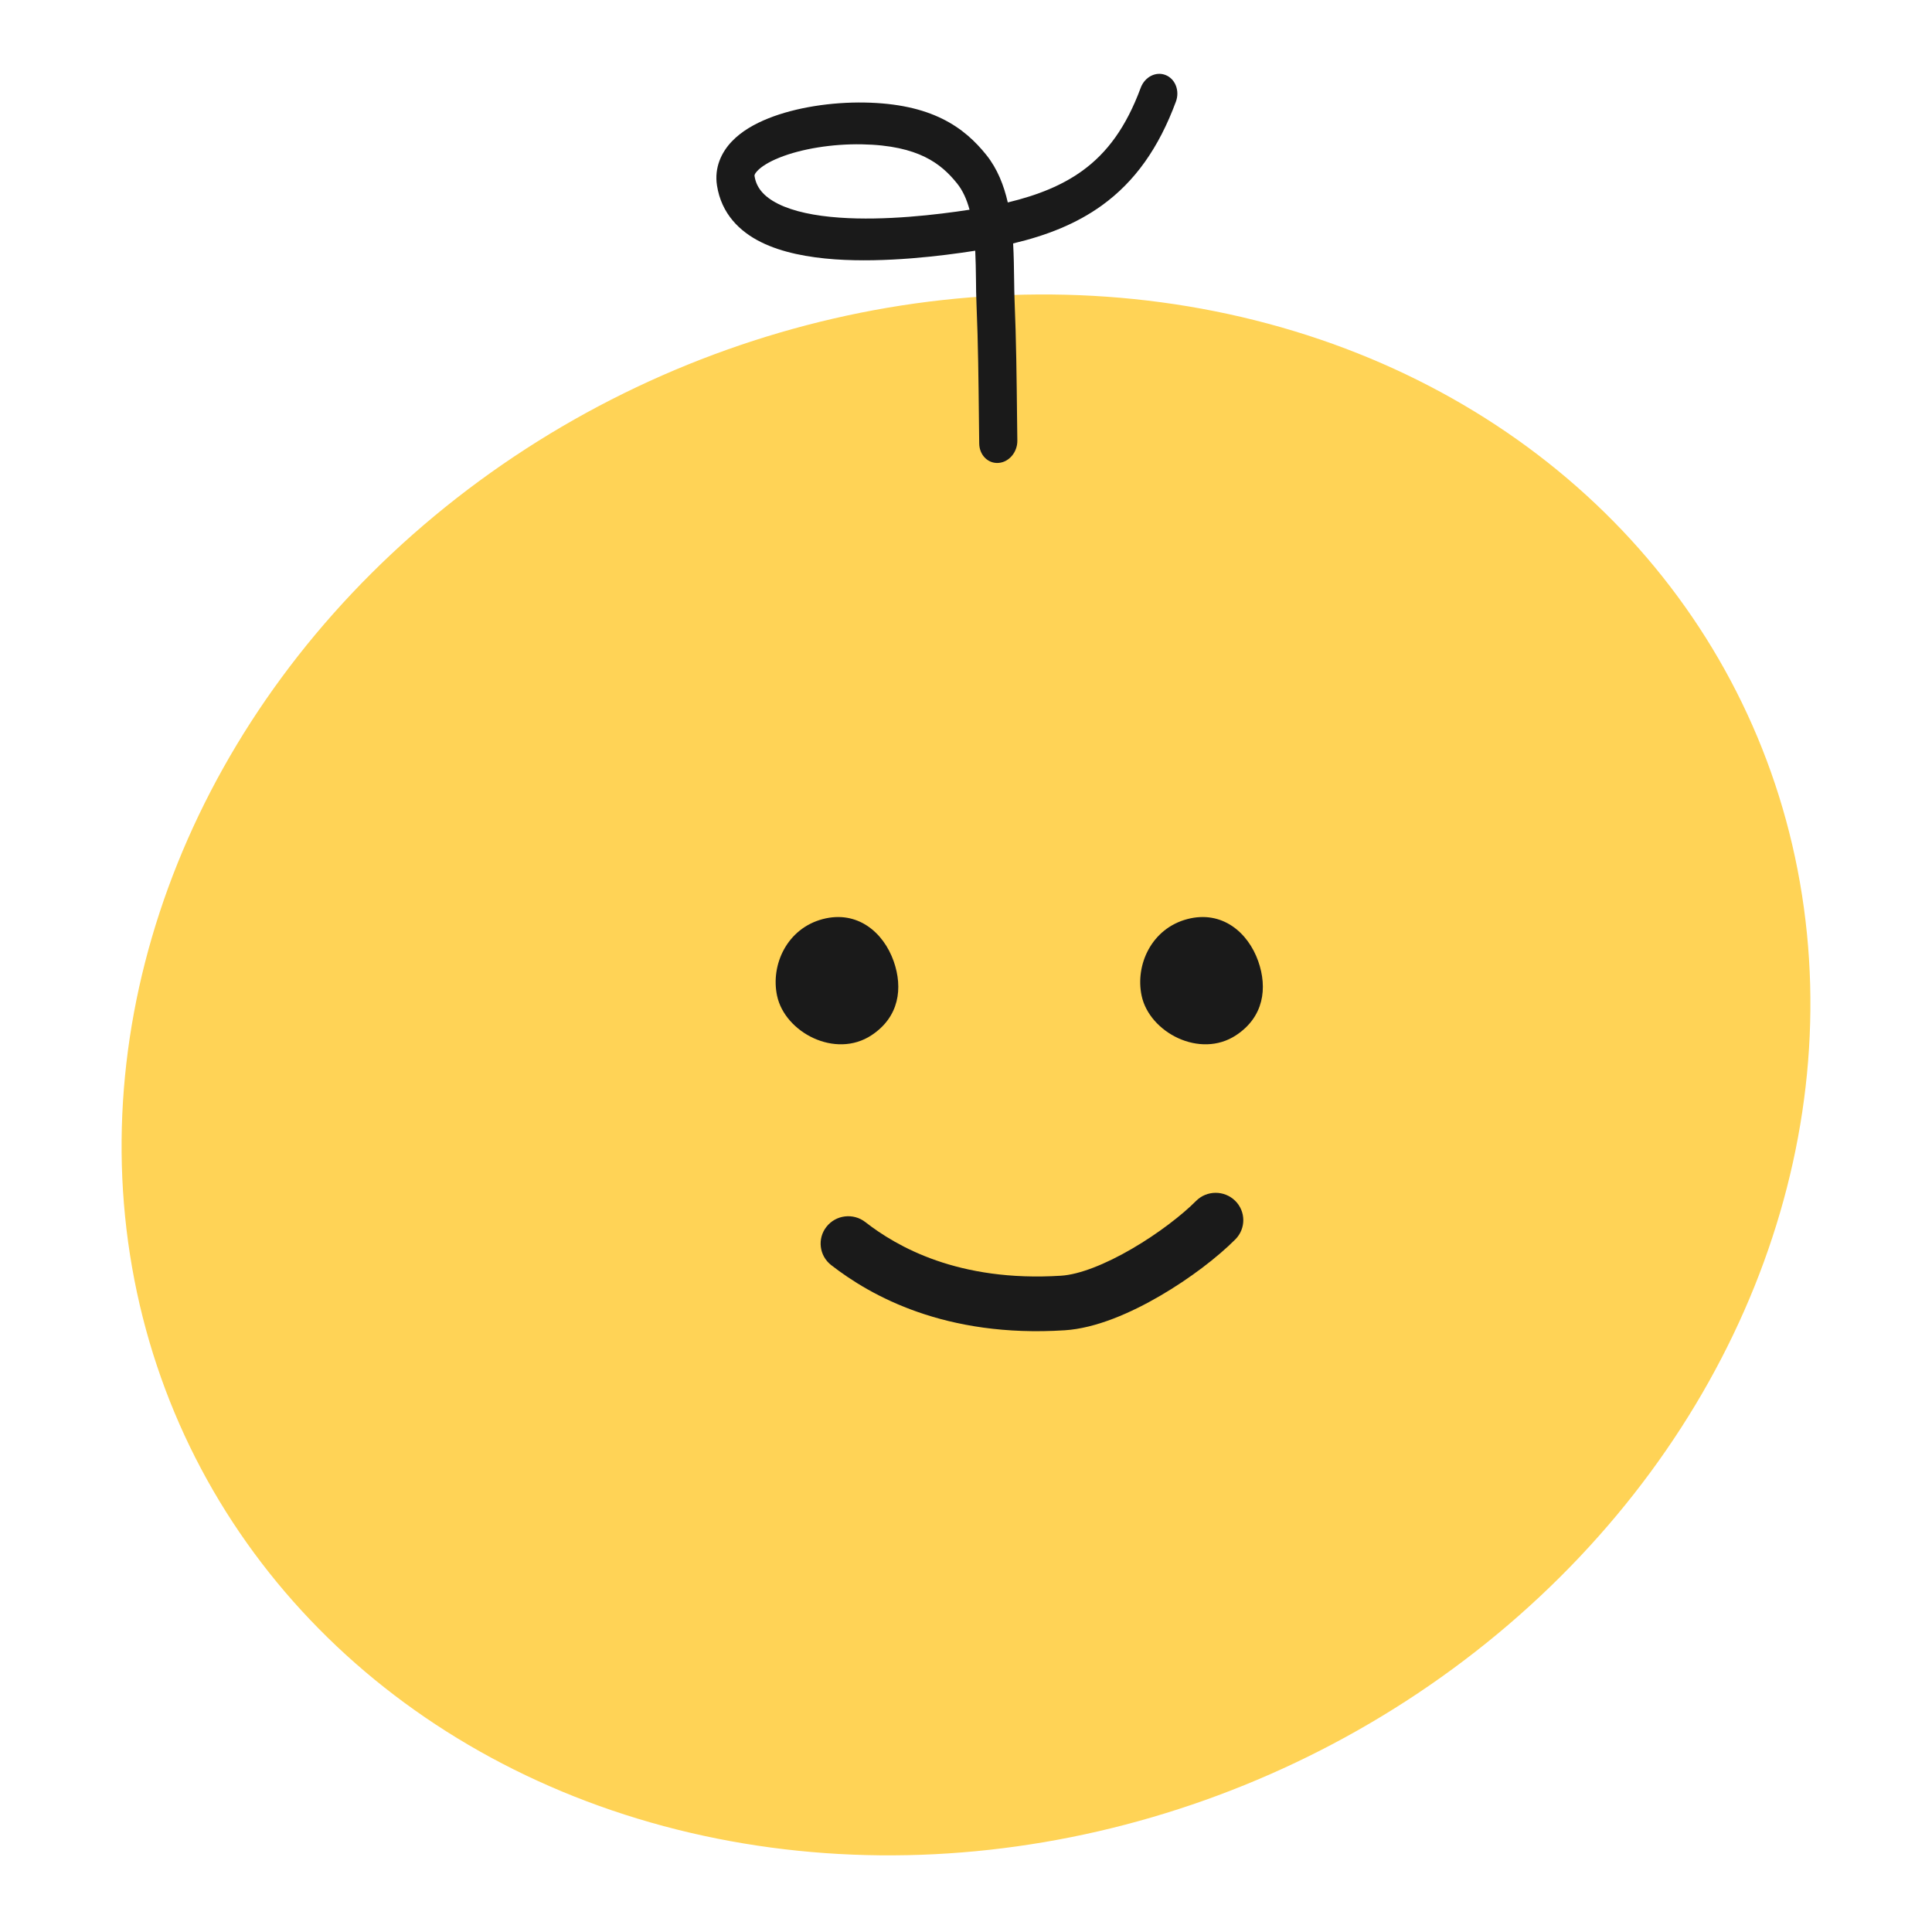
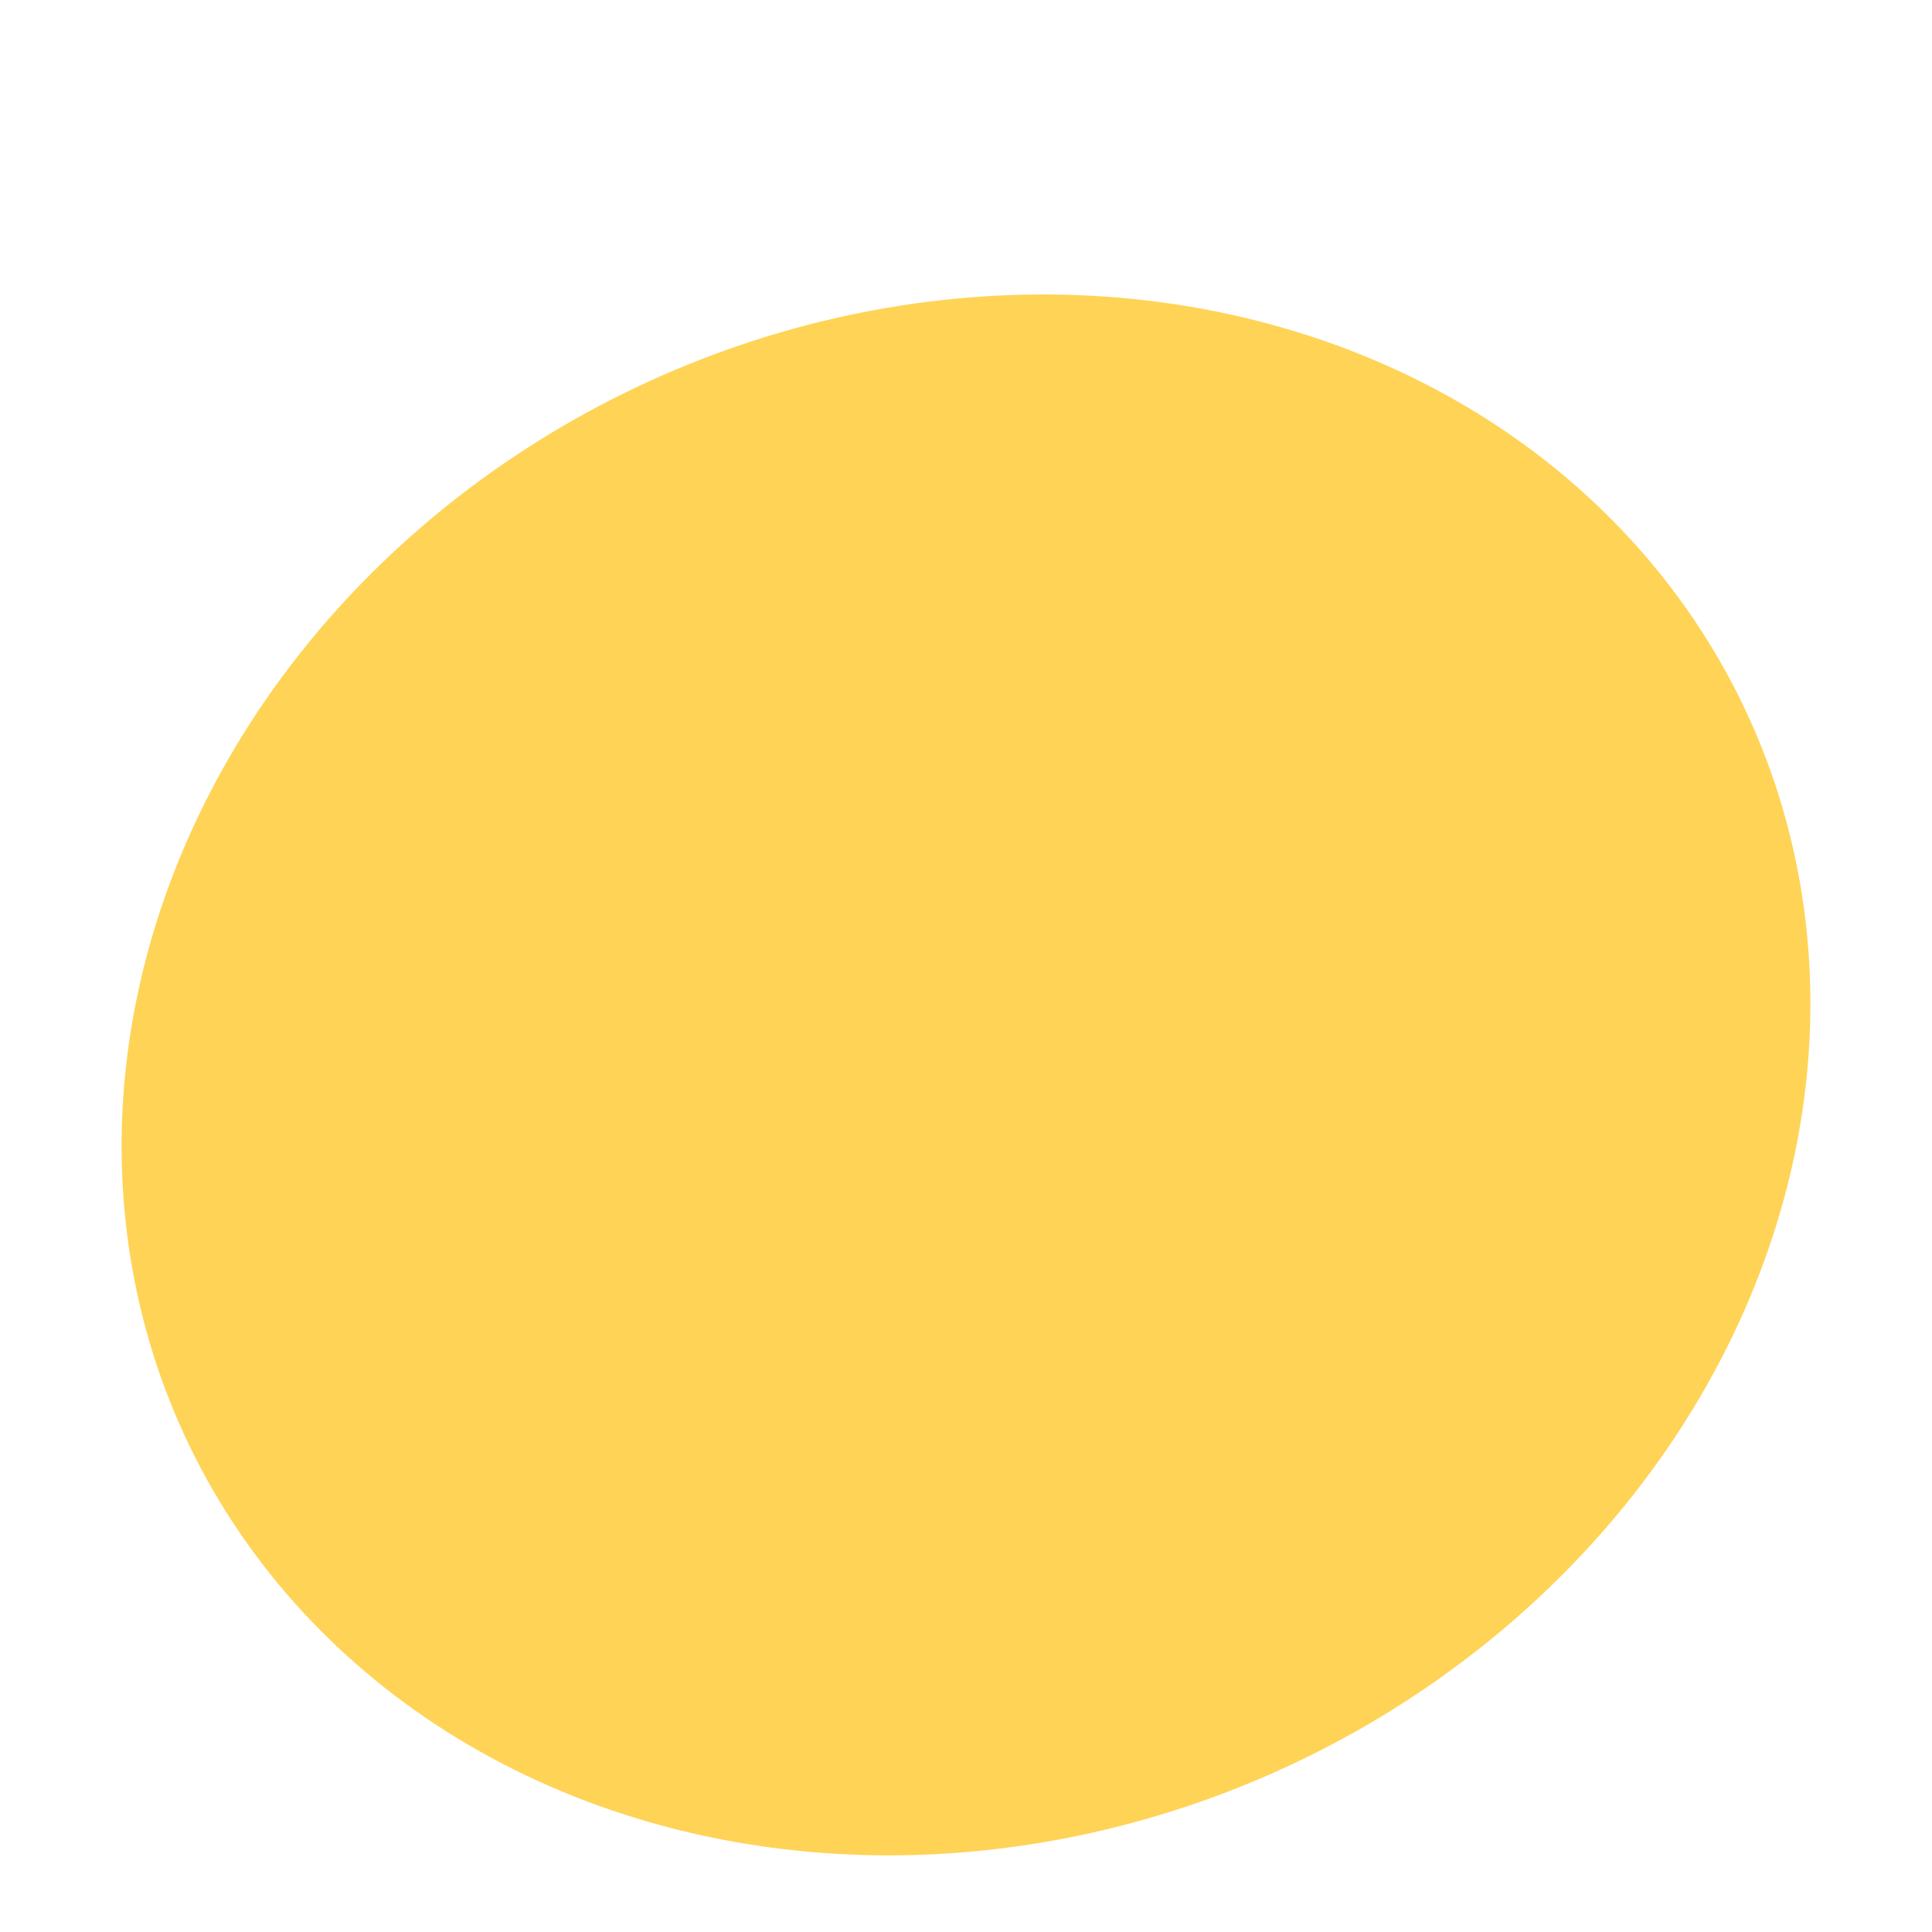
<svg xmlns="http://www.w3.org/2000/svg" width="56" height="56" viewBox="0 0 56 56" fill="none">
  <ellipse rx="24.894" ry="22.325" transform="matrix(0.971 -0.224 0.172 0.982 28 31.157)" fill="#FFD356" />
-   <path fill-rule="evenodd" clip-rule="evenodd" d="M23.957 35.557C24.23 35.212 24.733 35.152 25.081 35.422C25.985 36.125 27.769 37.167 30.759 36.977C31.284 36.943 32.031 36.651 32.814 36.194C33.578 35.749 34.268 35.213 34.667 34.811C34.977 34.499 35.483 34.495 35.799 34.802C36.114 35.109 36.118 35.611 35.808 35.923C35.294 36.44 34.488 37.059 33.625 37.561C32.781 38.053 31.77 38.501 30.861 38.559C27.397 38.78 25.236 37.558 24.093 36.67C23.745 36.4 23.684 35.901 23.957 35.557Z" fill="#1A1A1A" />
-   <path d="M33.091 28.863C33.317 29.924 34.782 30.7 35.831 30.005C36.631 29.476 36.744 28.64 36.471 27.863C36.176 27.025 35.42 26.377 34.416 26.64C33.381 26.912 32.899 27.962 33.091 28.863Z" fill="#1A1A1A" />
-   <path d="M22.524 28.863C22.75 29.924 24.215 30.7 25.264 30.005C26.064 29.476 26.177 28.64 25.904 27.863C25.609 27.025 24.853 26.377 23.849 26.64C22.814 26.912 22.332 27.962 22.524 28.863Z" fill="#1A1A1A" />
-   <path fill-rule="evenodd" clip-rule="evenodd" d="M22.273 3.43C23.072 3.111 24.108 2.956 25.057 2.972C26.01 2.989 26.734 3.159 27.307 3.44C27.884 3.723 28.279 4.104 28.59 4.492C28.912 4.894 29.099 5.377 29.211 5.868C30.099 5.655 30.8 5.363 31.364 4.956C32.093 4.431 32.642 3.683 33.064 2.545C33.181 2.229 33.504 2.063 33.785 2.175C34.067 2.286 34.201 2.632 34.084 2.947C33.589 4.283 32.9 5.262 31.935 5.957C31.209 6.48 30.355 6.822 29.366 7.056C29.386 7.415 29.391 7.782 29.395 8.11C29.398 8.335 29.401 8.541 29.408 8.713C29.456 9.845 29.468 10.983 29.48 12.108C29.483 12.33 29.485 12.552 29.488 12.773C29.491 13.107 29.247 13.396 28.942 13.418C28.637 13.441 28.387 13.189 28.383 12.855C28.38 12.63 28.378 12.406 28.375 12.183C28.363 11.057 28.352 9.944 28.305 8.835C28.294 8.584 28.291 8.34 28.289 8.098C28.285 7.822 28.282 7.548 28.268 7.267C27.29 7.42 25.663 7.62 24.2 7.517C23.434 7.462 22.67 7.322 22.058 7.018C21.44 6.711 20.91 6.198 20.782 5.375C20.702 4.858 20.91 4.417 21.21 4.102C21.492 3.804 21.877 3.588 22.273 3.43ZM28.103 6.079C28.021 5.777 27.905 5.521 27.743 5.319C27.502 5.018 27.221 4.751 26.811 4.55C26.397 4.347 25.822 4.198 24.978 4.183C24.13 4.168 23.237 4.311 22.599 4.566C22.276 4.694 22.065 4.834 21.952 4.953C21.861 5.049 21.868 5.088 21.871 5.106C21.871 5.107 21.872 5.108 21.872 5.109C21.921 5.424 22.122 5.693 22.559 5.911C23.003 6.131 23.619 6.258 24.331 6.308C25.649 6.402 27.145 6.226 28.103 6.079Z" fill="#1A1A1A" />
</svg>